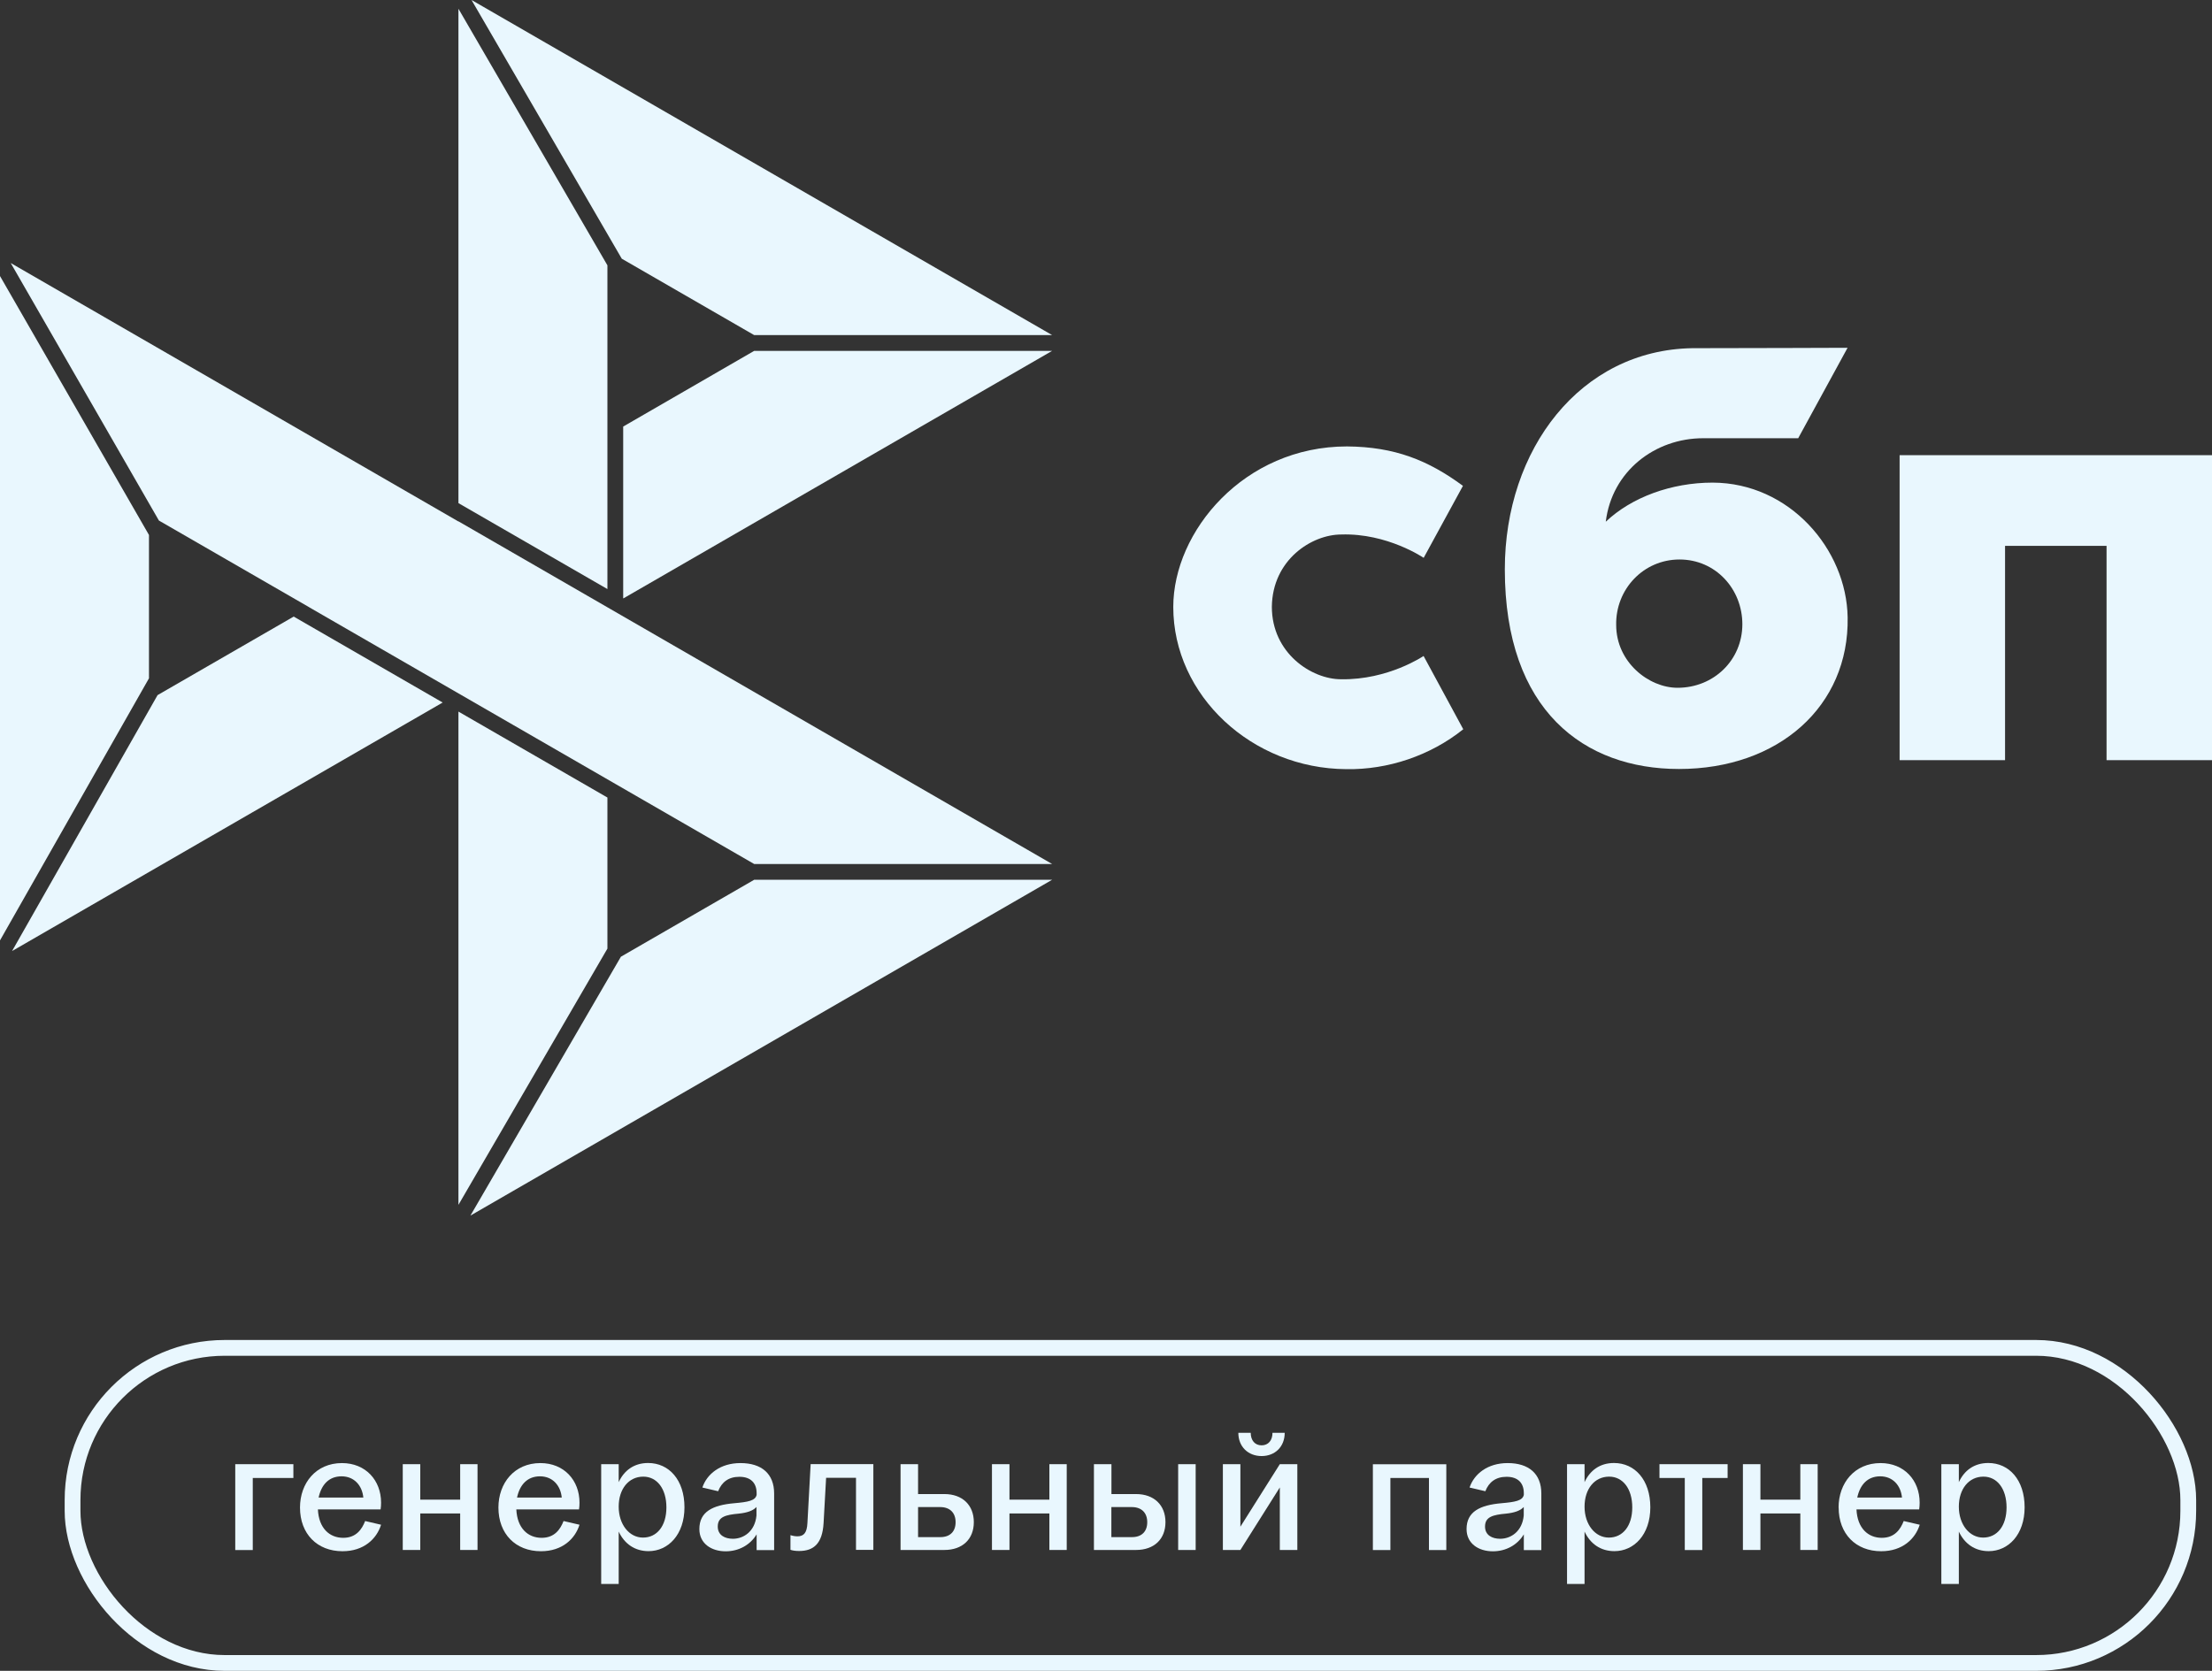
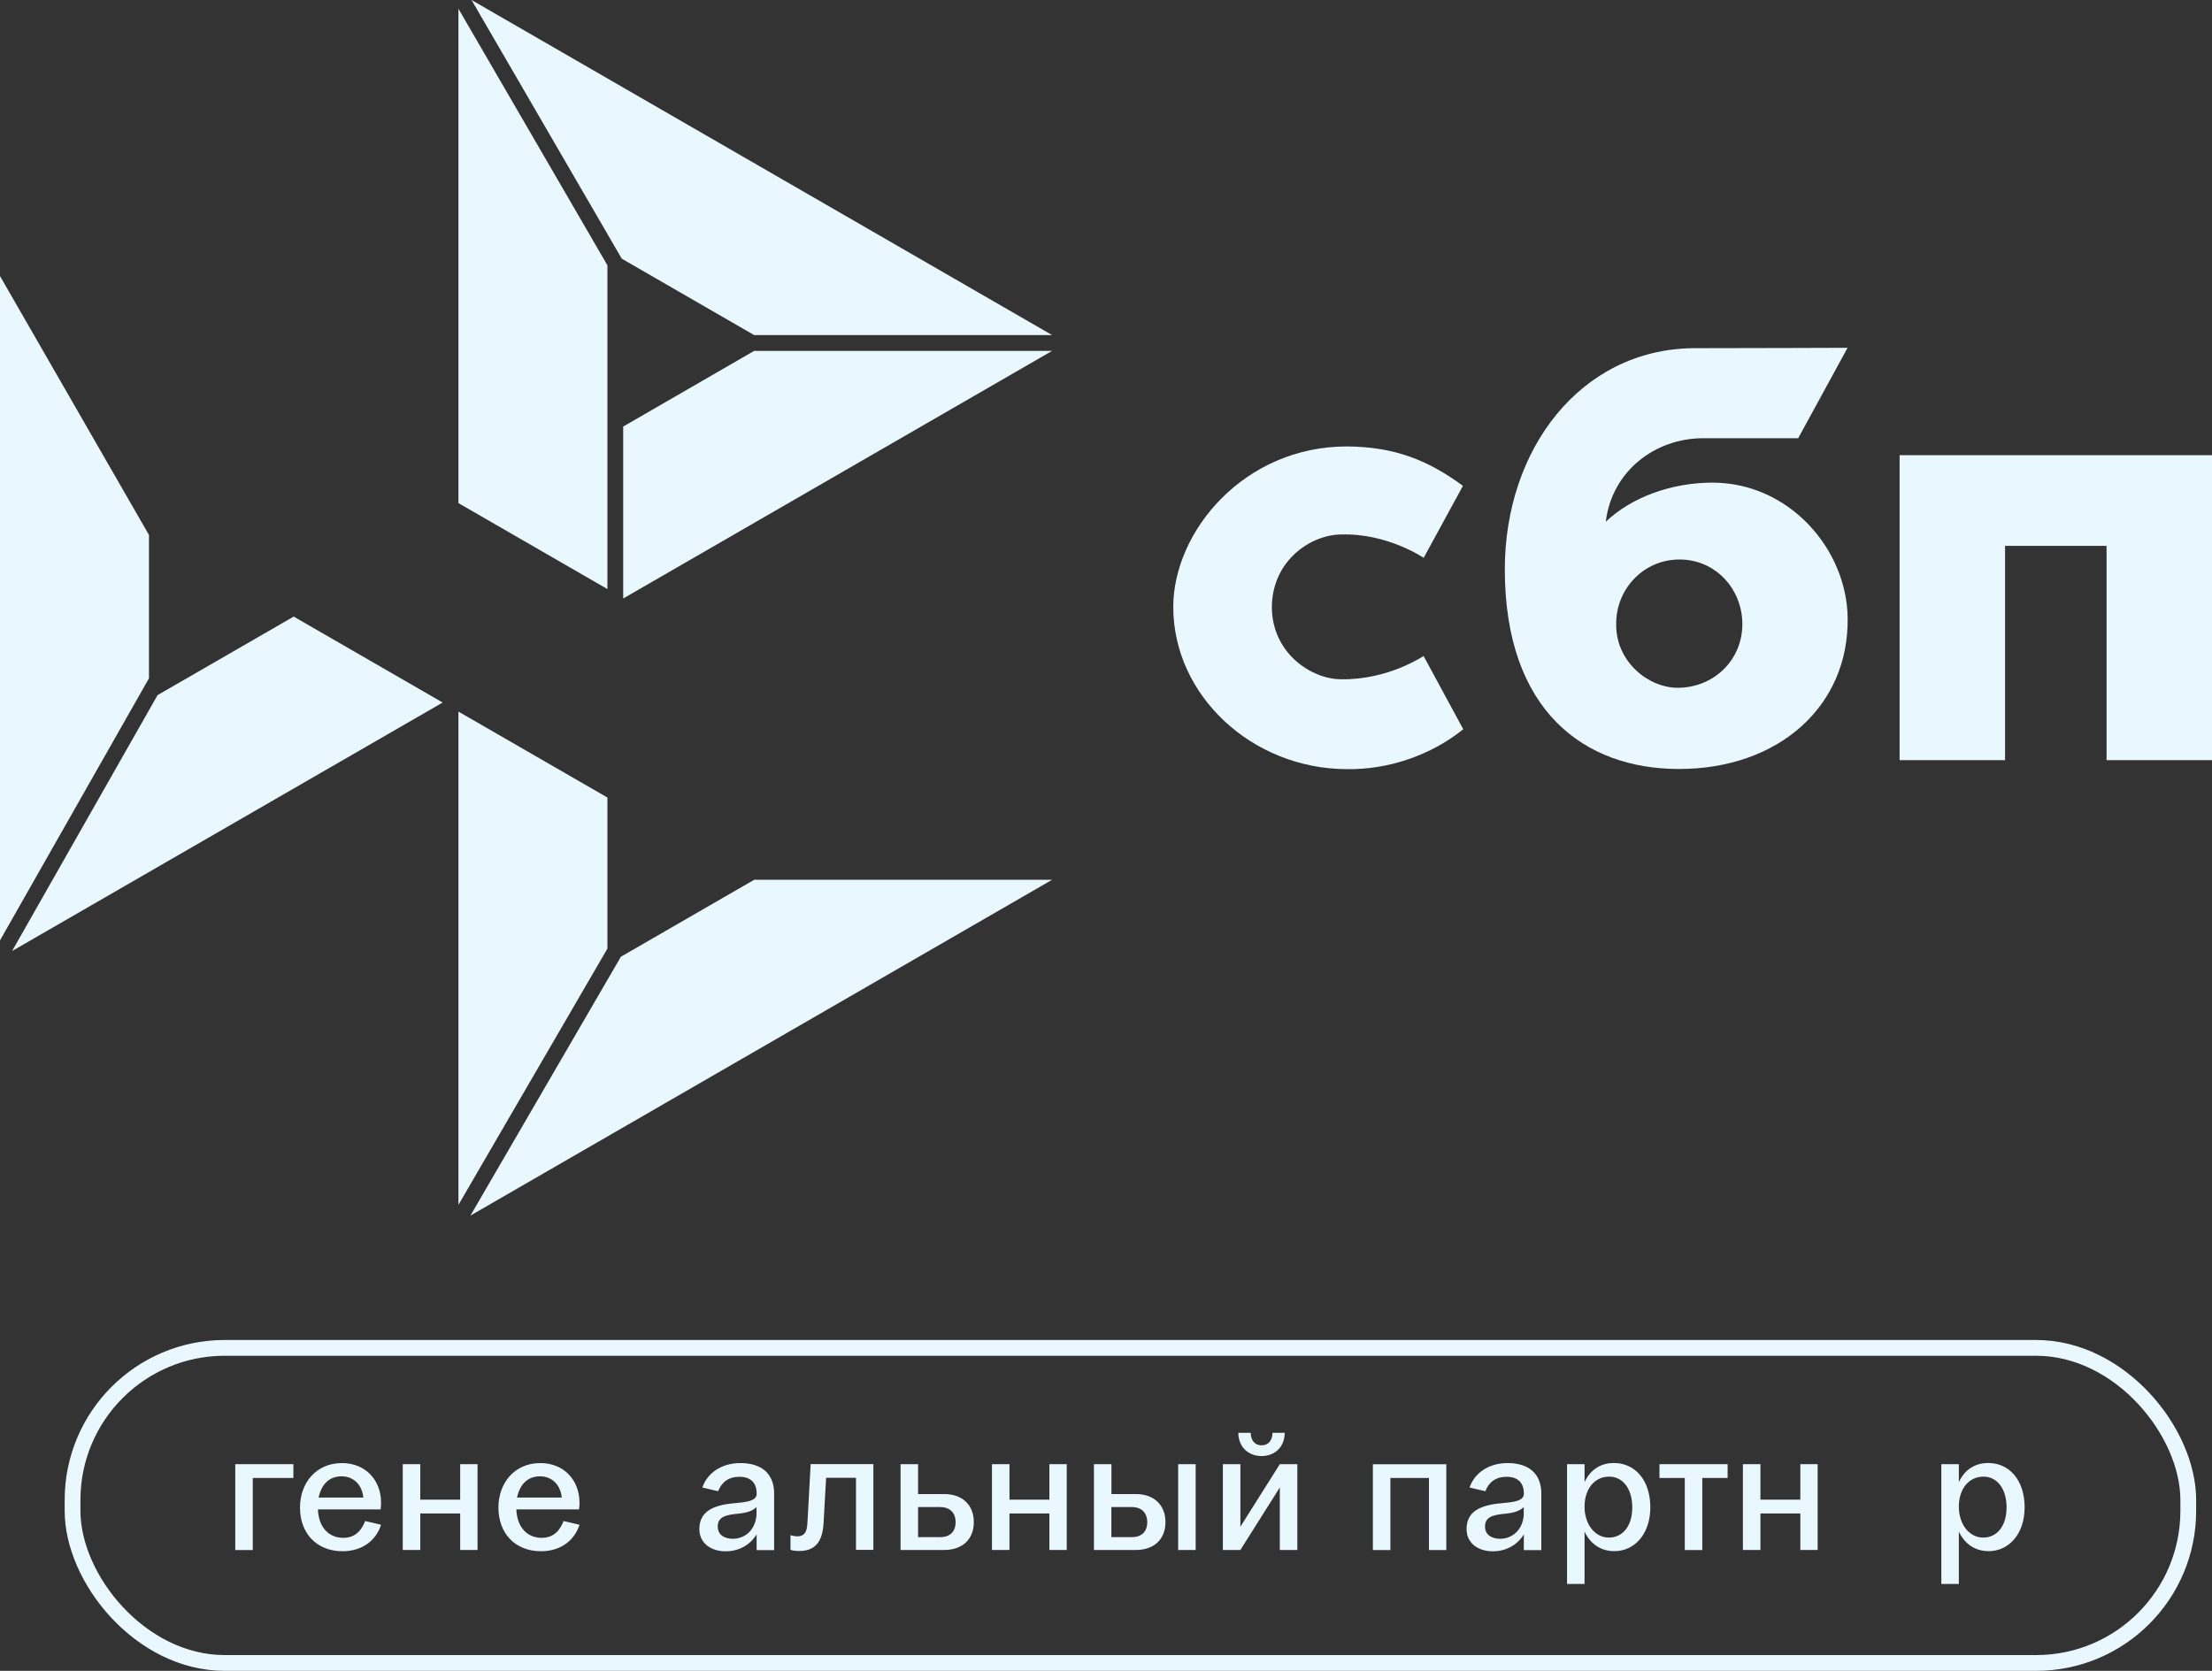
<svg xmlns="http://www.w3.org/2000/svg" id="Layer_2" viewBox="0 0 280.48 211.91">
  <rect x="0" y="0" width="280.48" height="211.91" fill="#333333" stroke="none" />
  <defs>
    <style> .cls-1 { fill: #e9f7fe; } .cls-2 { fill: none; stroke: #e9f7fe; stroke-miterlimit: 10; stroke-width: 2px; } </style>
  </defs>
  <g id="Layer_2-2" data-name="Layer_2">
    <g id="Layer_2-2">
      <g id="Layer_1-2">
        <g>
          <rect class="cls-2" x="9.2" y="170.95" width="268.27" height="39.96" rx="19.29" ry="19.29" />
          <g>
            <path class="cls-1" d="M280.48,57.73v38.68h-13.37v-27.18h-12.87v27.18h-13.37v-38.68h39.61,0Z" />
            <path class="cls-1" d="M234.28,78.3c.2,11.24-8.73,19.23-21.39,19.23-11.98,0-22.08-7.37-22.08-25.32,0-15.25,9.58-27.81,23.75-28.05,6.21,0,19.71-.05,19.71-.05l-6.26,11.47h-12.05c-6.12,0-11.57,4.18-12.35,10.59,3.25-3.09,8.31-4.96,13.55-4.96,9.77.03,16.98,8.47,17.12,17.08h0ZM220.93,79.18c0-4.47-3.38-8.22-7.97-8.22s-8.11,3.79-8.03,8.29c0,4.75,4.15,7.98,7.78,7.98,4.6,0,8.22-3.52,8.22-8.06h0Z" />
            <path class="cls-1" d="M180.52,83.19s-4.48,3.06-10.47,2.96c-3.75,0-8.78-3.31-8.78-9.19.07-5.97,5.06-9.17,8.8-9.17,5.84-.19,10.45,2.96,10.45,2.96l4.98-9.13c-4.43-3.26-8.66-4.95-14.7-5-13.06,0-22.03,10.78-22.03,20.36,0,11.24,9.98,20.51,21.95,20.57,5.27.09,10.66-1.72,14.82-5.06l-5.03-9.29h0Z" />
          </g>
          <g>
            <path class="cls-1" d="M29.83,185.7h7.37v1.75h-5.15v9.14h-2.22v-10.88h0Z" />
            <path class="cls-1" d="M38.04,191.2c0-3.1,2.02-5.64,5.32-5.64,3,0,4.96,2.18,4.96,5.02,0,.28-.02.6-.06.86h-7.95c.11,2.37,1.46,3.6,3.21,3.6,1.64,0,2.37-1.08,2.78-2.13l2.02.47c-.56,1.79-2.18,3.36-4.89,3.36-3.21,0-5.39-2.2-5.39-5.54h0ZM46.07,189.93c-.15-1.53-1.16-2.69-2.76-2.69s-2.56,1.06-2.91,2.69h5.67Z" />
            <path class="cls-1" d="M58.35,191.95h-5.06v4.63h-2.22v-10.88h2.22v4.5h5.06v-4.5h2.2v10.88h-2.2v-4.63Z" />
            <path class="cls-1" d="M63.2,191.2c0-3.1,2.02-5.64,5.32-5.64,3,0,4.96,2.18,4.96,5.02,0,.28-.02.6-.06.86h-7.95c.11,2.37,1.46,3.6,3.21,3.6,1.64,0,2.37-1.08,2.78-2.13l2.02.47c-.56,1.79-2.18,3.36-4.89,3.36-3.21,0-5.39-2.2-5.39-5.54h0ZM71.23,189.93c-.15-1.53-1.16-2.69-2.76-2.69s-2.56,1.06-2.91,2.69h5.67Z" />
-             <path class="cls-1" d="M76.23,185.7h2.22v2.28c.67-1.46,1.92-2.43,3.73-2.43,2.65,0,4.61,2.15,4.61,5.62s-2.07,5.56-4.55,5.56c-1.75,0-3.06-.93-3.79-2.48v6.64h-2.22v-15.19ZM81.53,195.01c1.77,0,2.97-1.47,2.97-3.83s-1.19-3.9-2.93-3.9c-1.85,0-3.12,1.55-3.12,3.81s1.34,3.92,3.08,3.92Z" />
            <path class="cls-1" d="M93.75,187.3c-1.36,0-2.24.67-2.69,1.83l-2-.47c.58-1.72,2.28-3.1,4.83-3.1,2.69,0,4.27,1.36,4.27,3.86v7.18h-2.22v-2c-.82,1.36-2.28,2.15-3.92,2.15-1.83,0-3.34-.99-3.34-2.82,0-2.2,1.68-3.04,4.44-3.28,1.72-.15,2.67-.32,2.82-1.06v-.22c0-1.27-.73-2.07-2.18-2.07h-.01ZM92.93,195.16c1.38,0,2.8-.95,2.99-2.95v-1.08c-.43.47-1.18.73-2.24.84-1.68.15-2.67.41-2.67,1.64,0,1.1.91,1.55,1.92,1.55Z" />
            <path class="cls-1" d="M100.23,196.58v-1.88c.26.09.6.15.88.15.8,0,1.21-.43,1.27-1.68l.41-7.48h7.95v10.88h-2.2v-9.14h-3.79l-.32,5.73c-.15,2.65-1.29,3.55-3.1,3.55-.5,0-.84-.06-1.1-.15v.02h0Z" />
            <path class="cls-1" d="M114.19,185.7h2.22v3.79h3.34c2.28,0,3.73,1.4,3.73,3.56s-1.44,3.53-3.73,3.53h-5.56v-10.88h0ZM119.25,194.95c1.21,0,1.92-.71,1.92-1.89s-.71-1.92-1.96-1.92h-2.8v3.81h2.84Z" />
            <path class="cls-1" d="M133.06,191.95h-5.06v4.63h-2.22v-10.88h2.22v4.5h5.06v-4.5h2.2v10.88h-2.2v-4.63Z" />
            <path class="cls-1" d="M138.71,185.7h2.22v3.79h3.12c2.28,0,3.73,1.4,3.73,3.56s-1.44,3.53-3.73,3.53h-5.34v-10.88h0ZM143.55,194.95c1.21,0,1.92-.71,1.92-1.89s-.71-1.92-1.96-1.92h-2.59v3.81h2.63ZM149.39,185.7h2.22v10.88h-2.22v-10.88Z" />
            <path class="cls-1" d="M155.06,196.58v-10.88h2.22v7.93l5-7.93h2.22v10.88h-2.22v-7.93l-5,7.93h-2.22ZM158.59,181.72c0,.97.54,1.59,1.38,1.59s1.38-.62,1.38-1.59h1.55c0,1.77-1.23,2.95-2.93,2.95s-2.95-1.18-2.95-2.95h1.57,0Z" />
            <path class="cls-1" d="M181.19,187.45h-4.89v9.14h-2.22v-10.88h9.31v10.88h-2.2v-9.14Z" />
            <path class="cls-1" d="M191.03,187.3c-1.36,0-2.24.67-2.69,1.83l-2-.47c.58-1.72,2.28-3.1,4.83-3.1,2.69,0,4.27,1.36,4.27,3.86v7.18h-2.22v-2c-.82,1.36-2.28,2.15-3.92,2.15-1.83,0-3.34-.99-3.34-2.82,0-2.2,1.68-3.04,4.44-3.28,1.72-.15,2.67-.32,2.82-1.06v-.22c0-1.27-.73-2.07-2.18-2.07h-.01ZM190.22,195.16c1.38,0,2.8-.95,2.99-2.95v-1.08c-.43.47-1.18.73-2.24.84-1.68.15-2.67.41-2.67,1.64,0,1.1.91,1.55,1.92,1.55Z" />
            <path class="cls-1" d="M198.7,185.7h2.22v2.28c.67-1.46,1.92-2.43,3.73-2.43,2.65,0,4.61,2.15,4.61,5.62s-2.07,5.56-4.55,5.56c-1.75,0-3.06-.93-3.79-2.48v6.64h-2.22v-15.19ZM204,195.01c1.77,0,2.97-1.47,2.97-3.83s-1.19-3.9-2.93-3.9c-1.85,0-3.12,1.55-3.12,3.81s1.34,3.92,3.08,3.92h0Z" />
            <path class="cls-1" d="M213.63,187.45h-3.21v-1.75h8.64v1.75h-3.21v9.14h-2.22v-9.14h0Z" />
            <path class="cls-1" d="M228.28,191.95h-5.06v4.63h-2.22v-10.88h2.22v4.5h5.06v-4.5h2.2v10.88h-2.2v-4.63Z" />
-             <path class="cls-1" d="M233.13,191.2c0-3.1,2.02-5.64,5.32-5.64,3,0,4.96,2.18,4.96,5.02,0,.28-.02.6-.06.86h-7.95c.11,2.37,1.46,3.6,3.21,3.6,1.64,0,2.37-1.08,2.78-2.13l2.03.47c-.56,1.79-2.18,3.36-4.89,3.36-3.21,0-5.39-2.2-5.39-5.54h-.01ZM241.17,189.93c-.15-1.53-1.16-2.69-2.76-2.69s-2.56,1.06-2.91,2.69h5.67Z" />
-             <path class="cls-1" d="M246.16,185.7h2.22v2.28c.67-1.46,1.92-2.43,3.73-2.43,2.65,0,4.61,2.15,4.61,5.62s-2.07,5.56-4.55,5.56c-1.75,0-3.06-.93-3.79-2.48v6.64h-2.22v-15.19ZM251.46,195.01c1.77,0,2.97-1.47,2.97-3.83s-1.19-3.9-2.93-3.9c-1.85,0-3.12,1.55-3.12,3.81s1.34,3.92,3.08,3.92h0Z" />
+             <path class="cls-1" d="M246.16,185.7h2.22v2.28c.67-1.46,1.92-2.43,3.73-2.43,2.65,0,4.61,2.15,4.61,5.62s-2.07,5.56-4.55,5.56c-1.75,0-3.06-.93-3.79-2.48v6.64h-2.22v-15.19M251.46,195.01c1.77,0,2.97-1.47,2.97-3.83s-1.19-3.9-2.93-3.9c-1.85,0-3.12,1.55-3.12,3.81s1.34,3.92,3.08,3.92h0Z" />
          </g>
        </g>
      </g>
      <g id="Layer_1-2-2">
        <g>
          <polygon class="cls-1" points="95.63 111.58 78.73 121.34 59.65 154.17 133.41 111.58 95.63 111.58" />
          <polygon class="cls-1" points="37.24 78.2 19.98 88.16 1.53 120.62 56.13 89.1 37.24 78.2" />
          <polygon class="cls-1" points="77.02 120.31 77.02 101.15 58.13 90.25 58.13 152.81 77.02 120.31" />
          <polygon class="cls-1" points="18.89 86.03 18.89 67.85 0 35.01 0 119.27 18.89 86.03" />
          <polygon class="cls-1" points="78.84 32.81 95.63 42.5 133.41 42.5 59.79 0 78.84 32.81" />
-           <polygon class="cls-1" points="77.05 77.04 58.13 66.12 58.13 66.14 1.36 33.36 20.15 66.02 39.25 77.04 39.24 77.04 77.02 98.84 77.02 98.84 95.63 109.58 133.41 109.58 77.05 77.04 77.05 77.04" />
          <polygon class="cls-1" points="95.63 44.5 79.02 54.1 79.02 75.87 79.05 75.89 133.41 44.5 95.63 44.5" />
          <polygon class="cls-1" points="77.02 74.71 77.02 55.25 77.02 50.9 77.02 33.65 58.13 1.11 58.13 63.81 77.02 74.71" />
        </g>
      </g>
    </g>
  </g>
</svg>